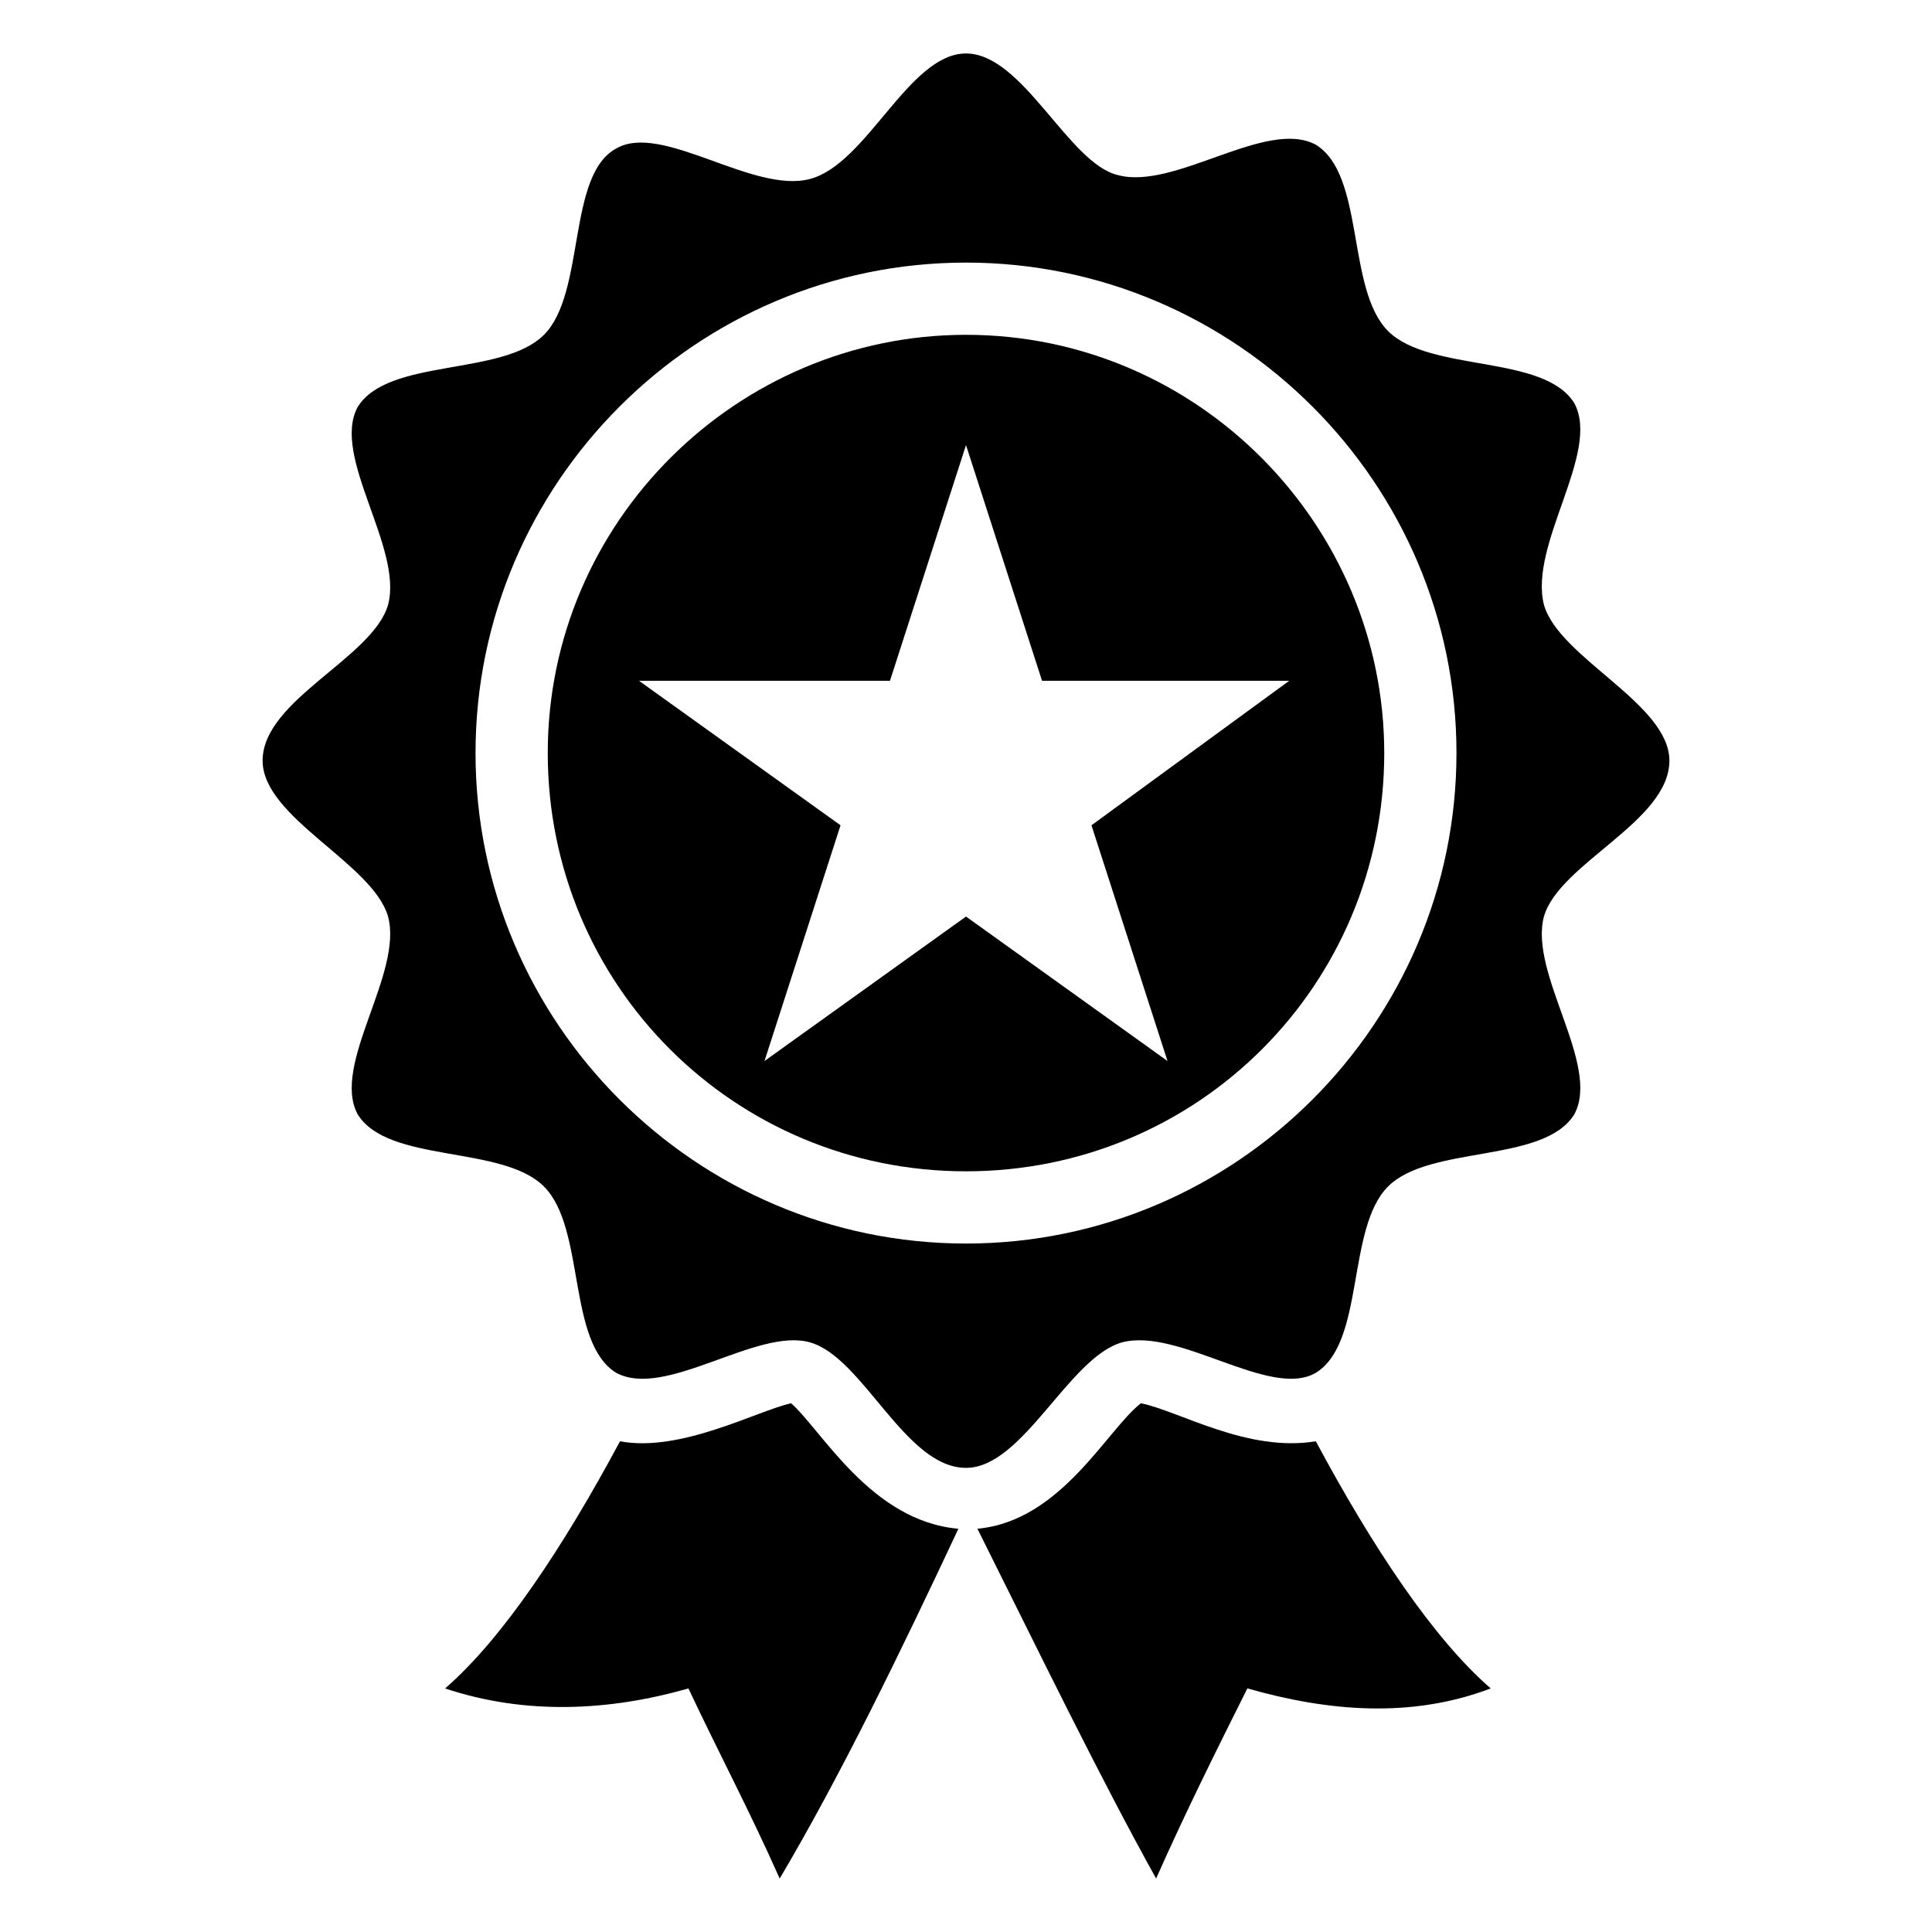
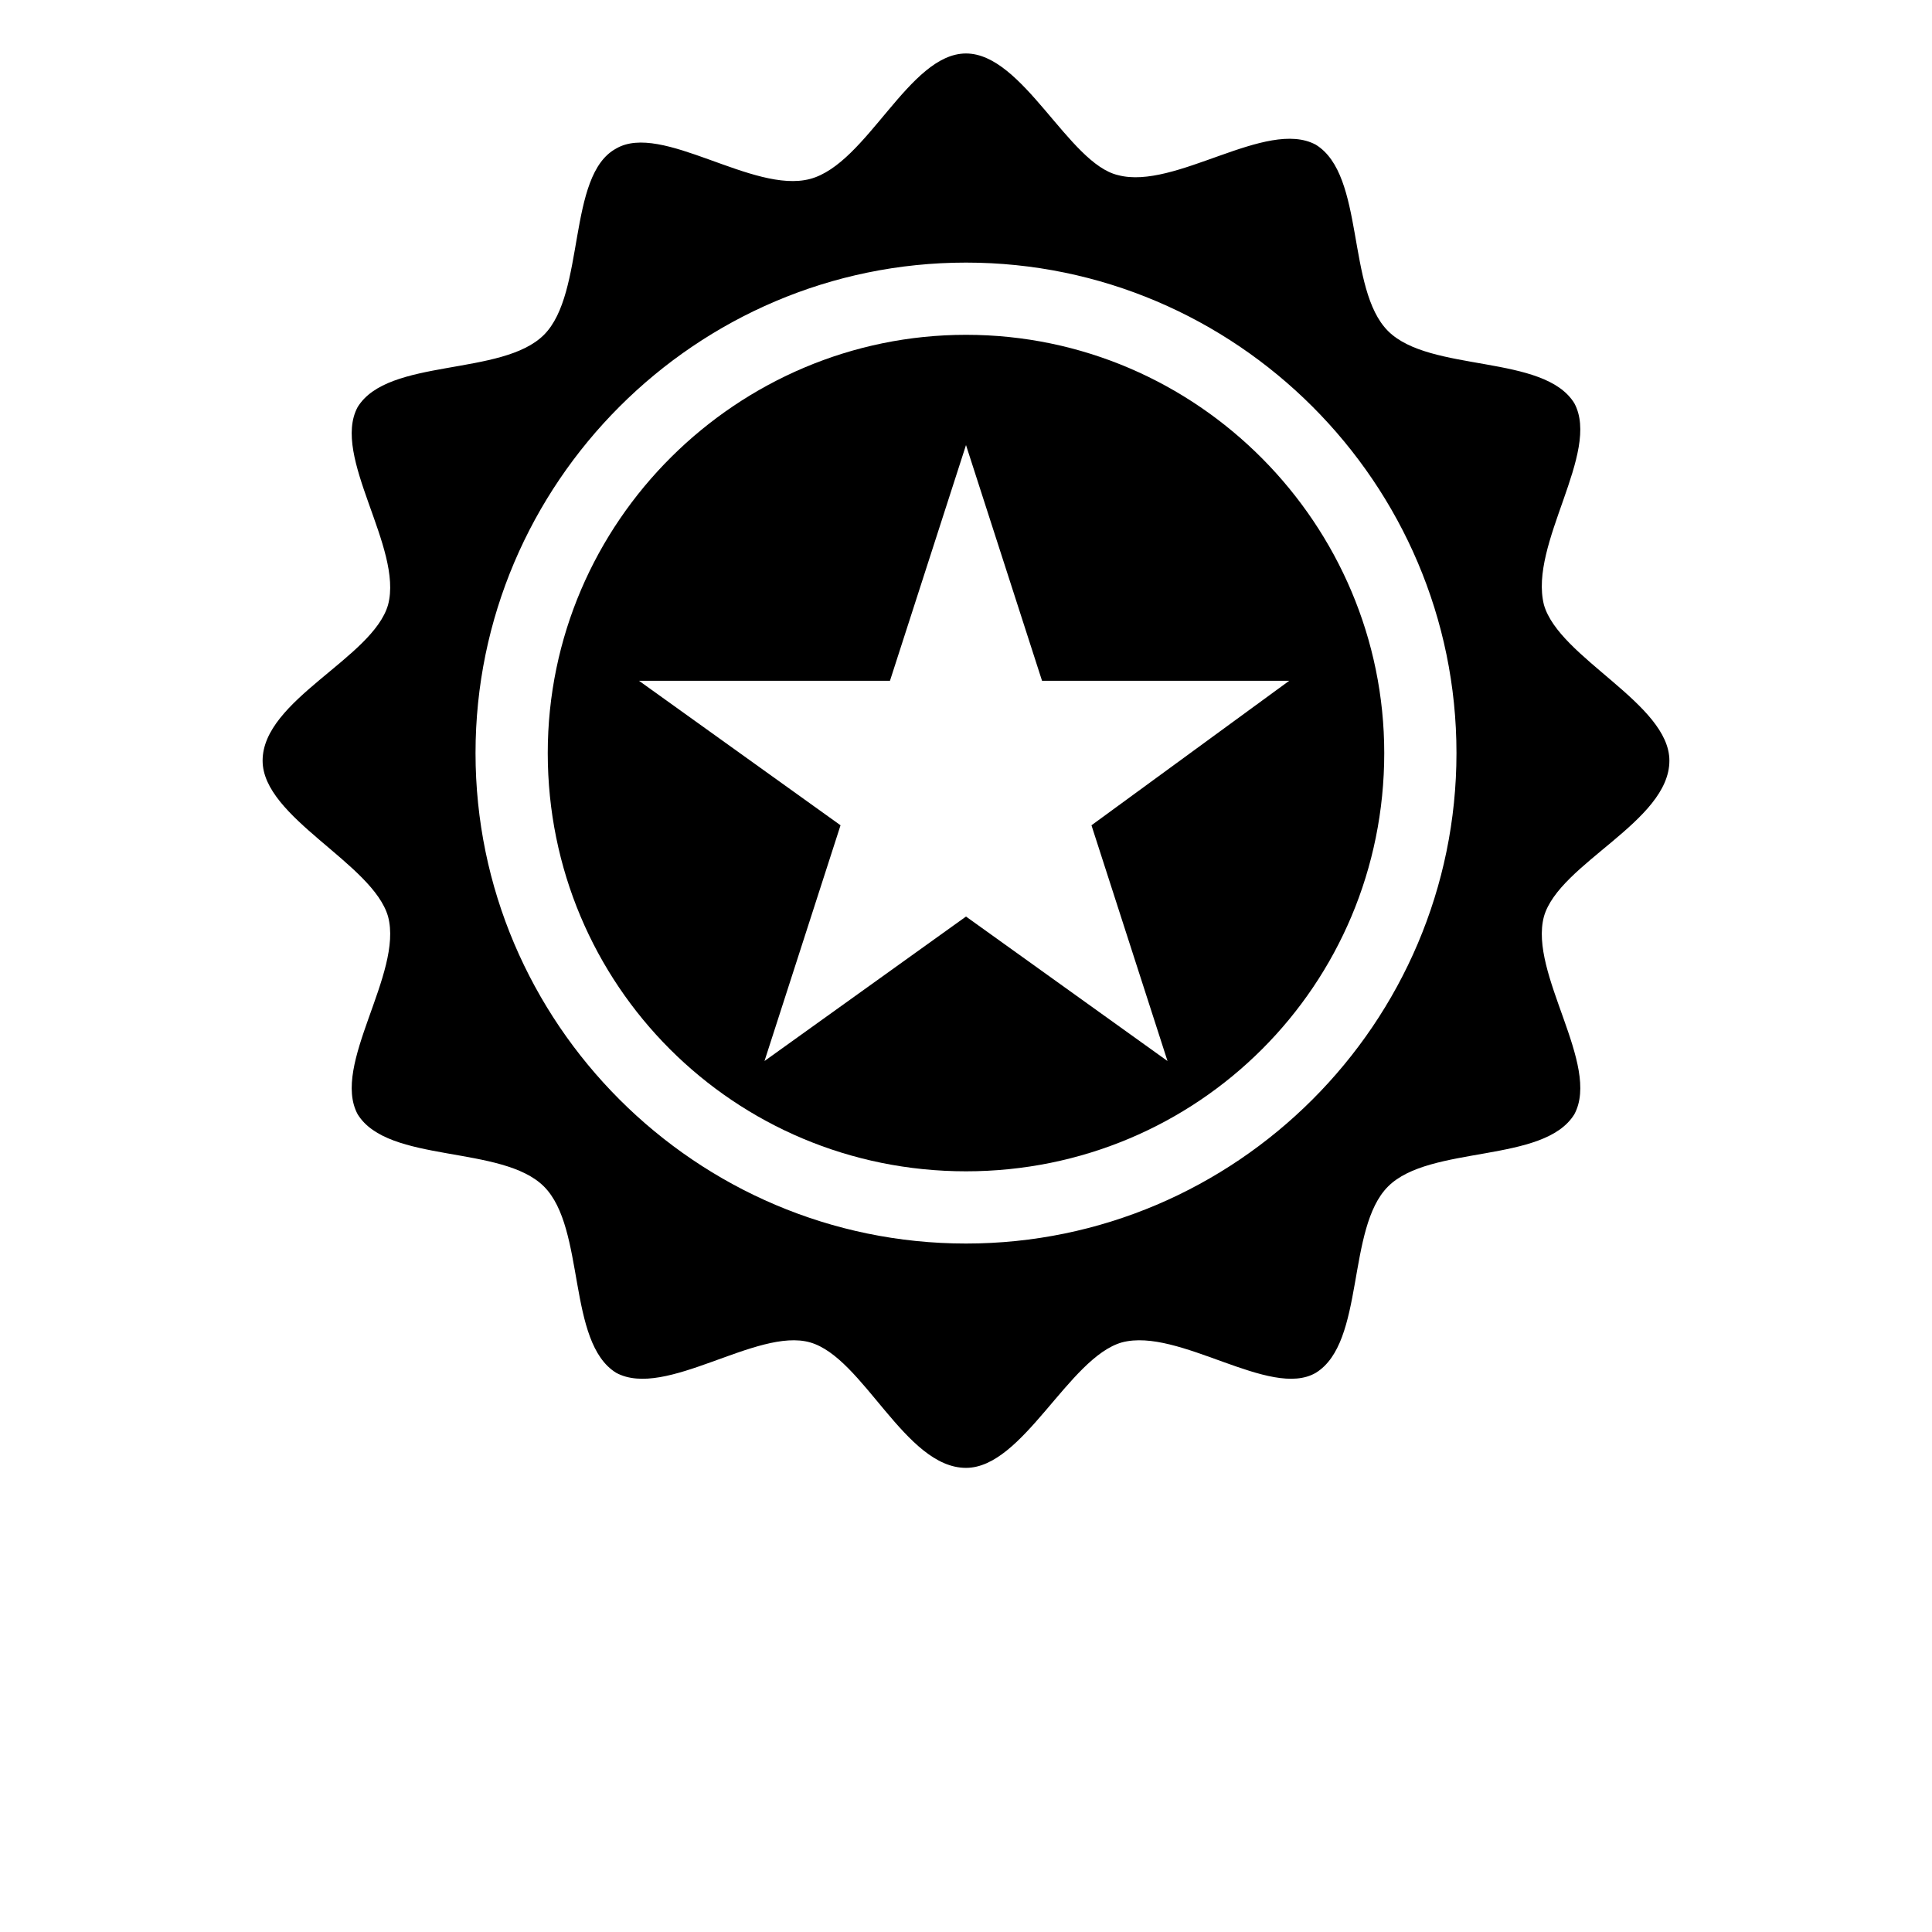
<svg xmlns="http://www.w3.org/2000/svg" fill="#000000" width="800px" height="800px" version="1.1" viewBox="144 144 512 512">
  <g>
-     <path d="m353.65 515.88c-9.07 2.016-29.223 13.098-45.344 10.078-15.113 28.215-31.234 52.395-46.352 65.496 21.16 7.055 43.328 6.047 64.488 0 8.062 17.129 16.121 32.242 24.184 50.383 16.121-27.207 32.242-60.457 47.359-92.699-23.176-2.023-36.273-26.203-44.336-33.258z" />
-     <path d="m446.35 515.88c-9.07 7.055-21.16 31.234-43.328 33.25 16.121 32.242 32.242 65.496 47.359 92.699 8.062-18.137 16.121-34.258 24.184-50.383 21.16 6.047 43.328 8.062 64.488 0-15.113-13.098-31.234-37.281-46.352-65.496-18.137 3.027-36.273-8.055-46.352-10.07z" />
+     <path d="m446.35 515.88z" />
    <path d="m400 232.73c-60.457 0-110.84 49.375-110.84 110.84 0 61.465 49.375 110.84 110.84 110.84s110.84-49.375 110.84-110.84c-0.004-60.461-49.375-110.84-110.84-110.84zm33.25 129.98 20.152 62.473-53.402-38.289-53.402 38.289 20.152-62.473-53.402-38.289h66.5l20.152-62.473 20.152 62.473h65.496z" />
    <path d="m561.22 250.87c-8.062-13.098-38.289-8.062-49.375-19.145-11.082-11.082-6.047-41.312-19.145-49.375-13.098-7.055-37.281 12.09-52.395 8.062-13.102-3.023-25.191-32.242-40.305-32.242s-26.199 29.223-41.312 33.25c-15.113 4.031-39.297-15.113-51.387-8.062-13.098 7.055-8.062 38.289-19.145 49.375-11.082 11.082-41.312 6.047-49.375 19.145-7.055 13.098 12.09 37.281 8.062 52.395-4.031 14.105-33.25 25.191-33.25 41.312 0 15.113 29.223 27.207 33.25 41.312 4.031 15.113-15.113 39.297-8.062 52.395 8.062 13.098 38.289 8.062 49.375 19.145 11.082 11.082 6.047 41.312 19.145 49.375 13.098 7.055 37.281-12.09 51.387-8.062 14.105 4.031 25.191 33.25 41.312 33.25 15.113 0 27.207-29.223 41.312-33.25 15.113-4.031 39.297 15.113 51.387 8.062 13.098-8.062 8.062-38.289 19.145-49.375 11.082-11.082 41.312-6.047 49.375-19.145 7.055-13.098-12.09-37.281-8.062-52.395 4.031-14.105 33.25-25.191 33.25-41.312 0-15.113-29.223-27.207-33.25-41.312-4.031-16.121 15.113-40.305 8.062-53.402zm-161.22 222.68c-71.539 0-129.98-58.441-129.98-129.98 0-71.539 58.441-129.98 129.98-129.98 71.539 0 129.98 58.441 129.98 129.98-0.004 71.543-58.445 129.98-129.98 129.98z" />
  </g>
</svg>